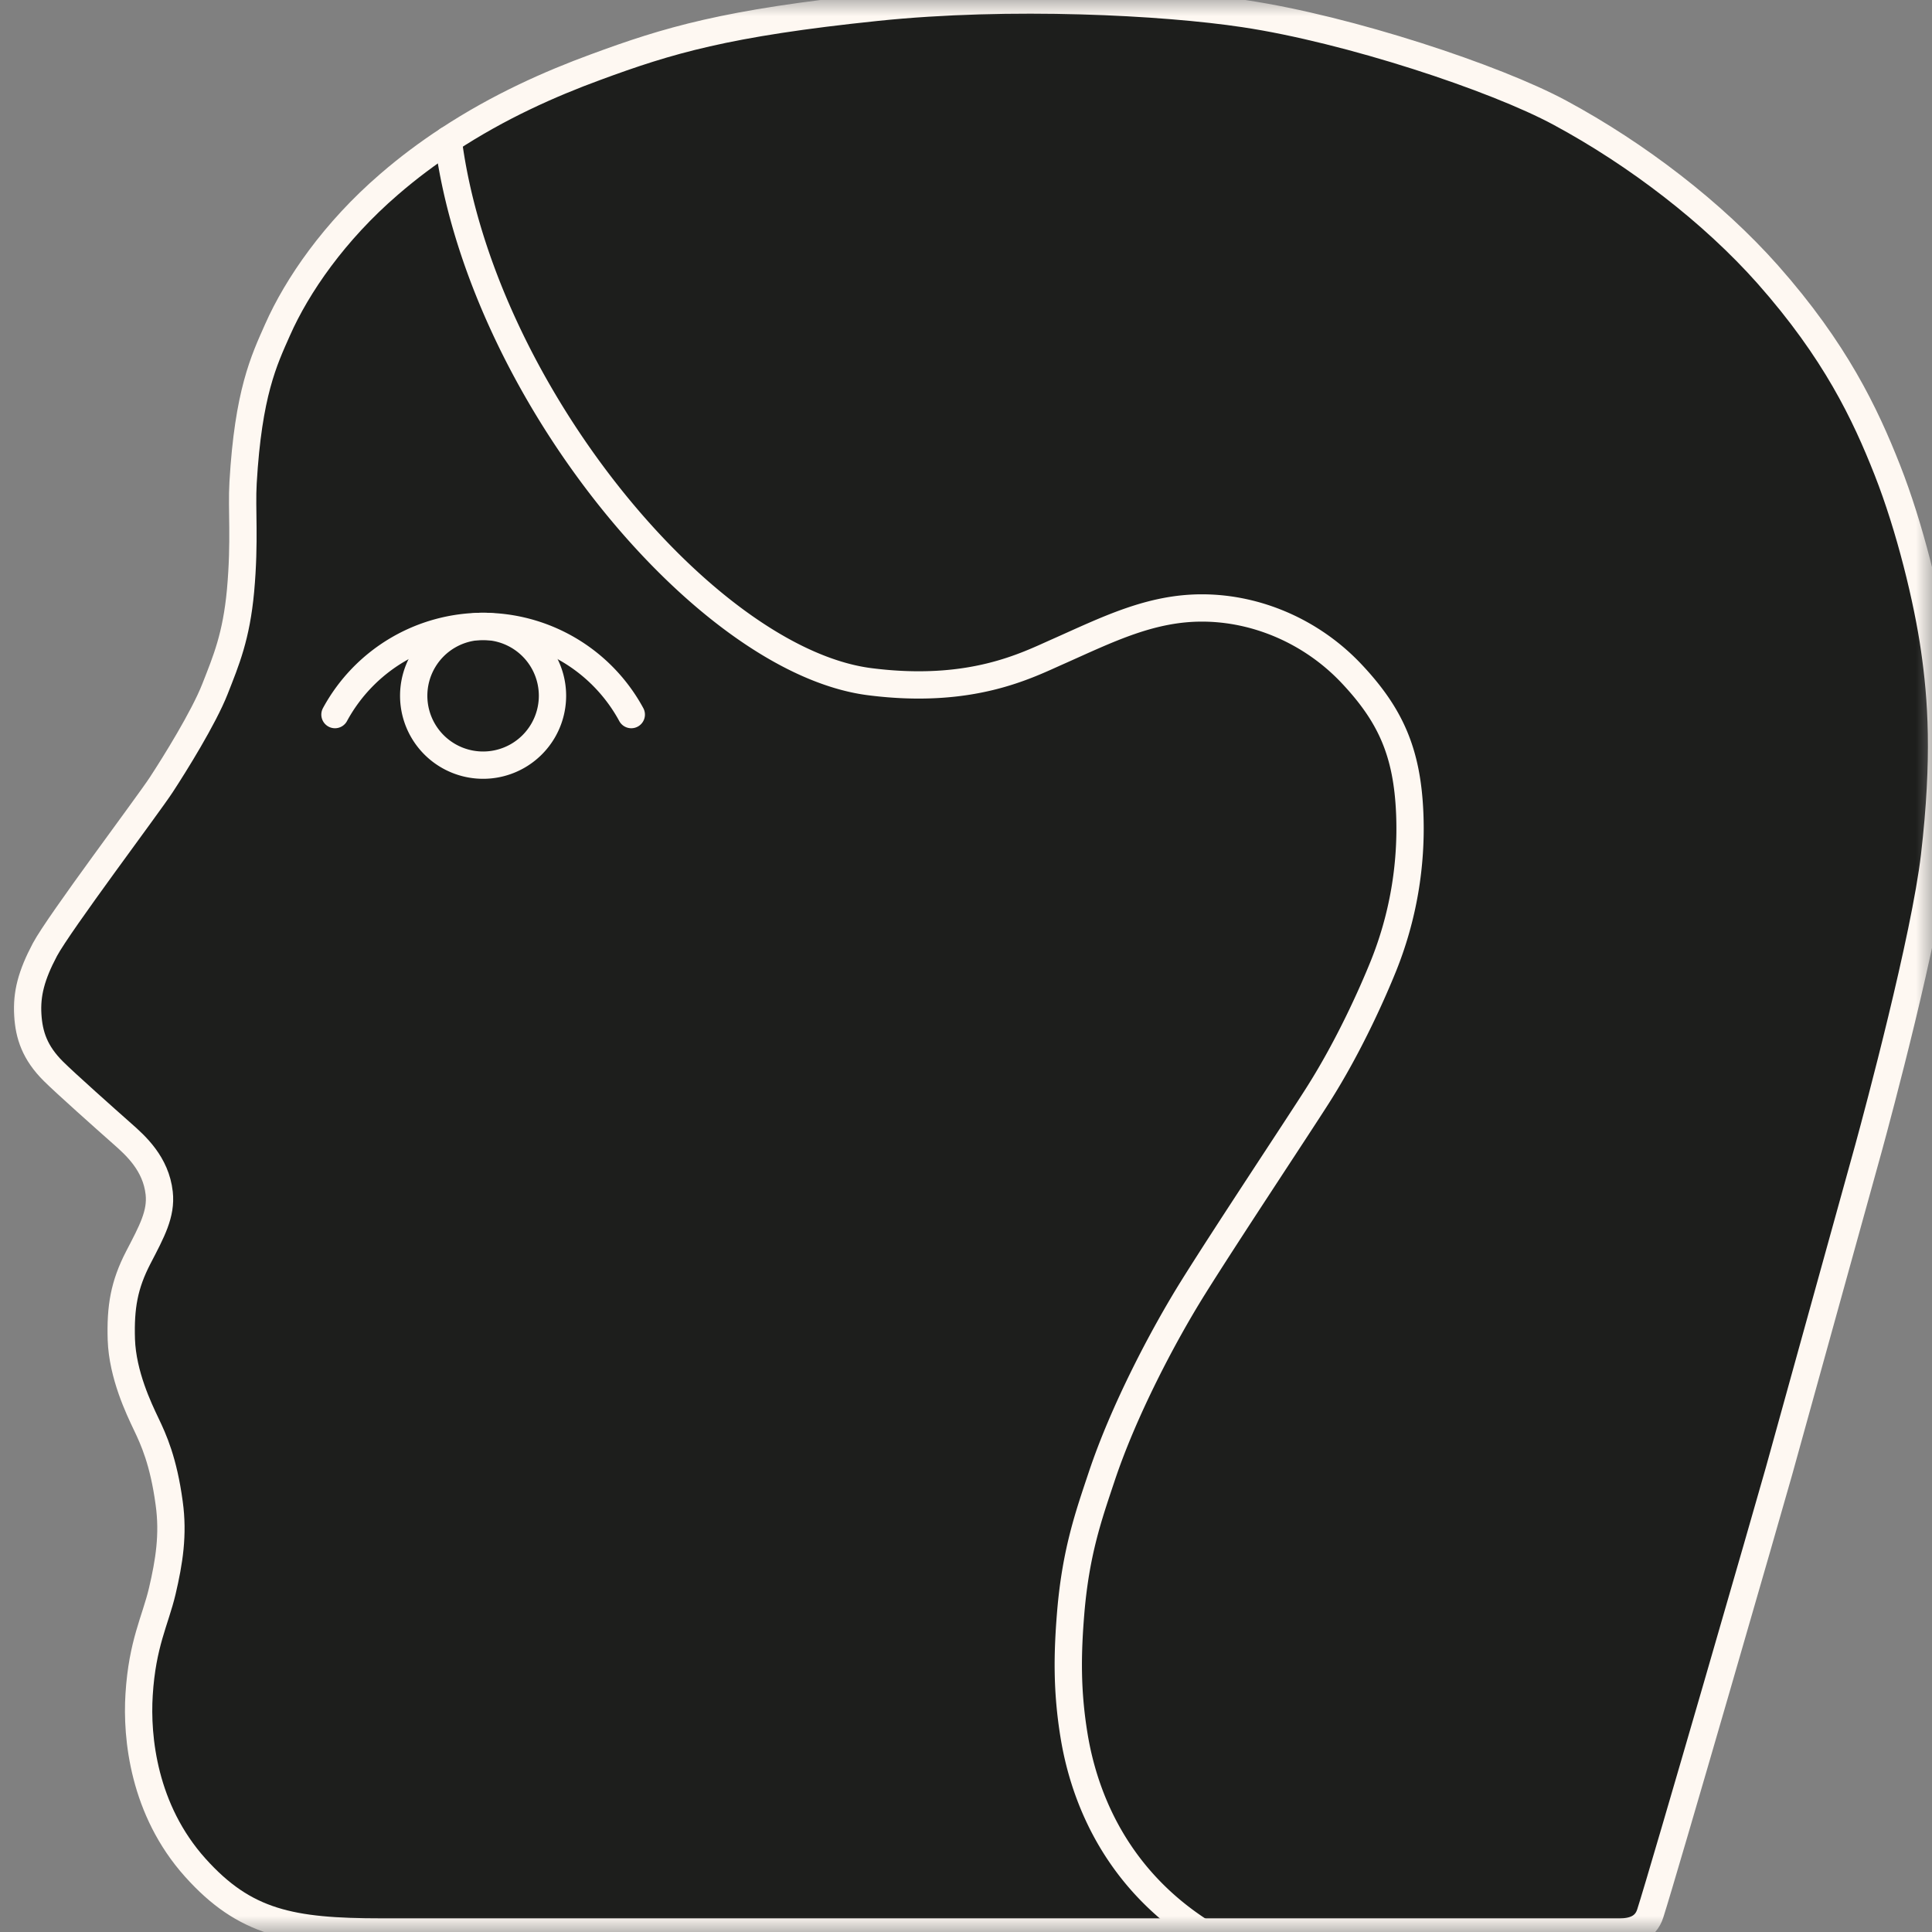
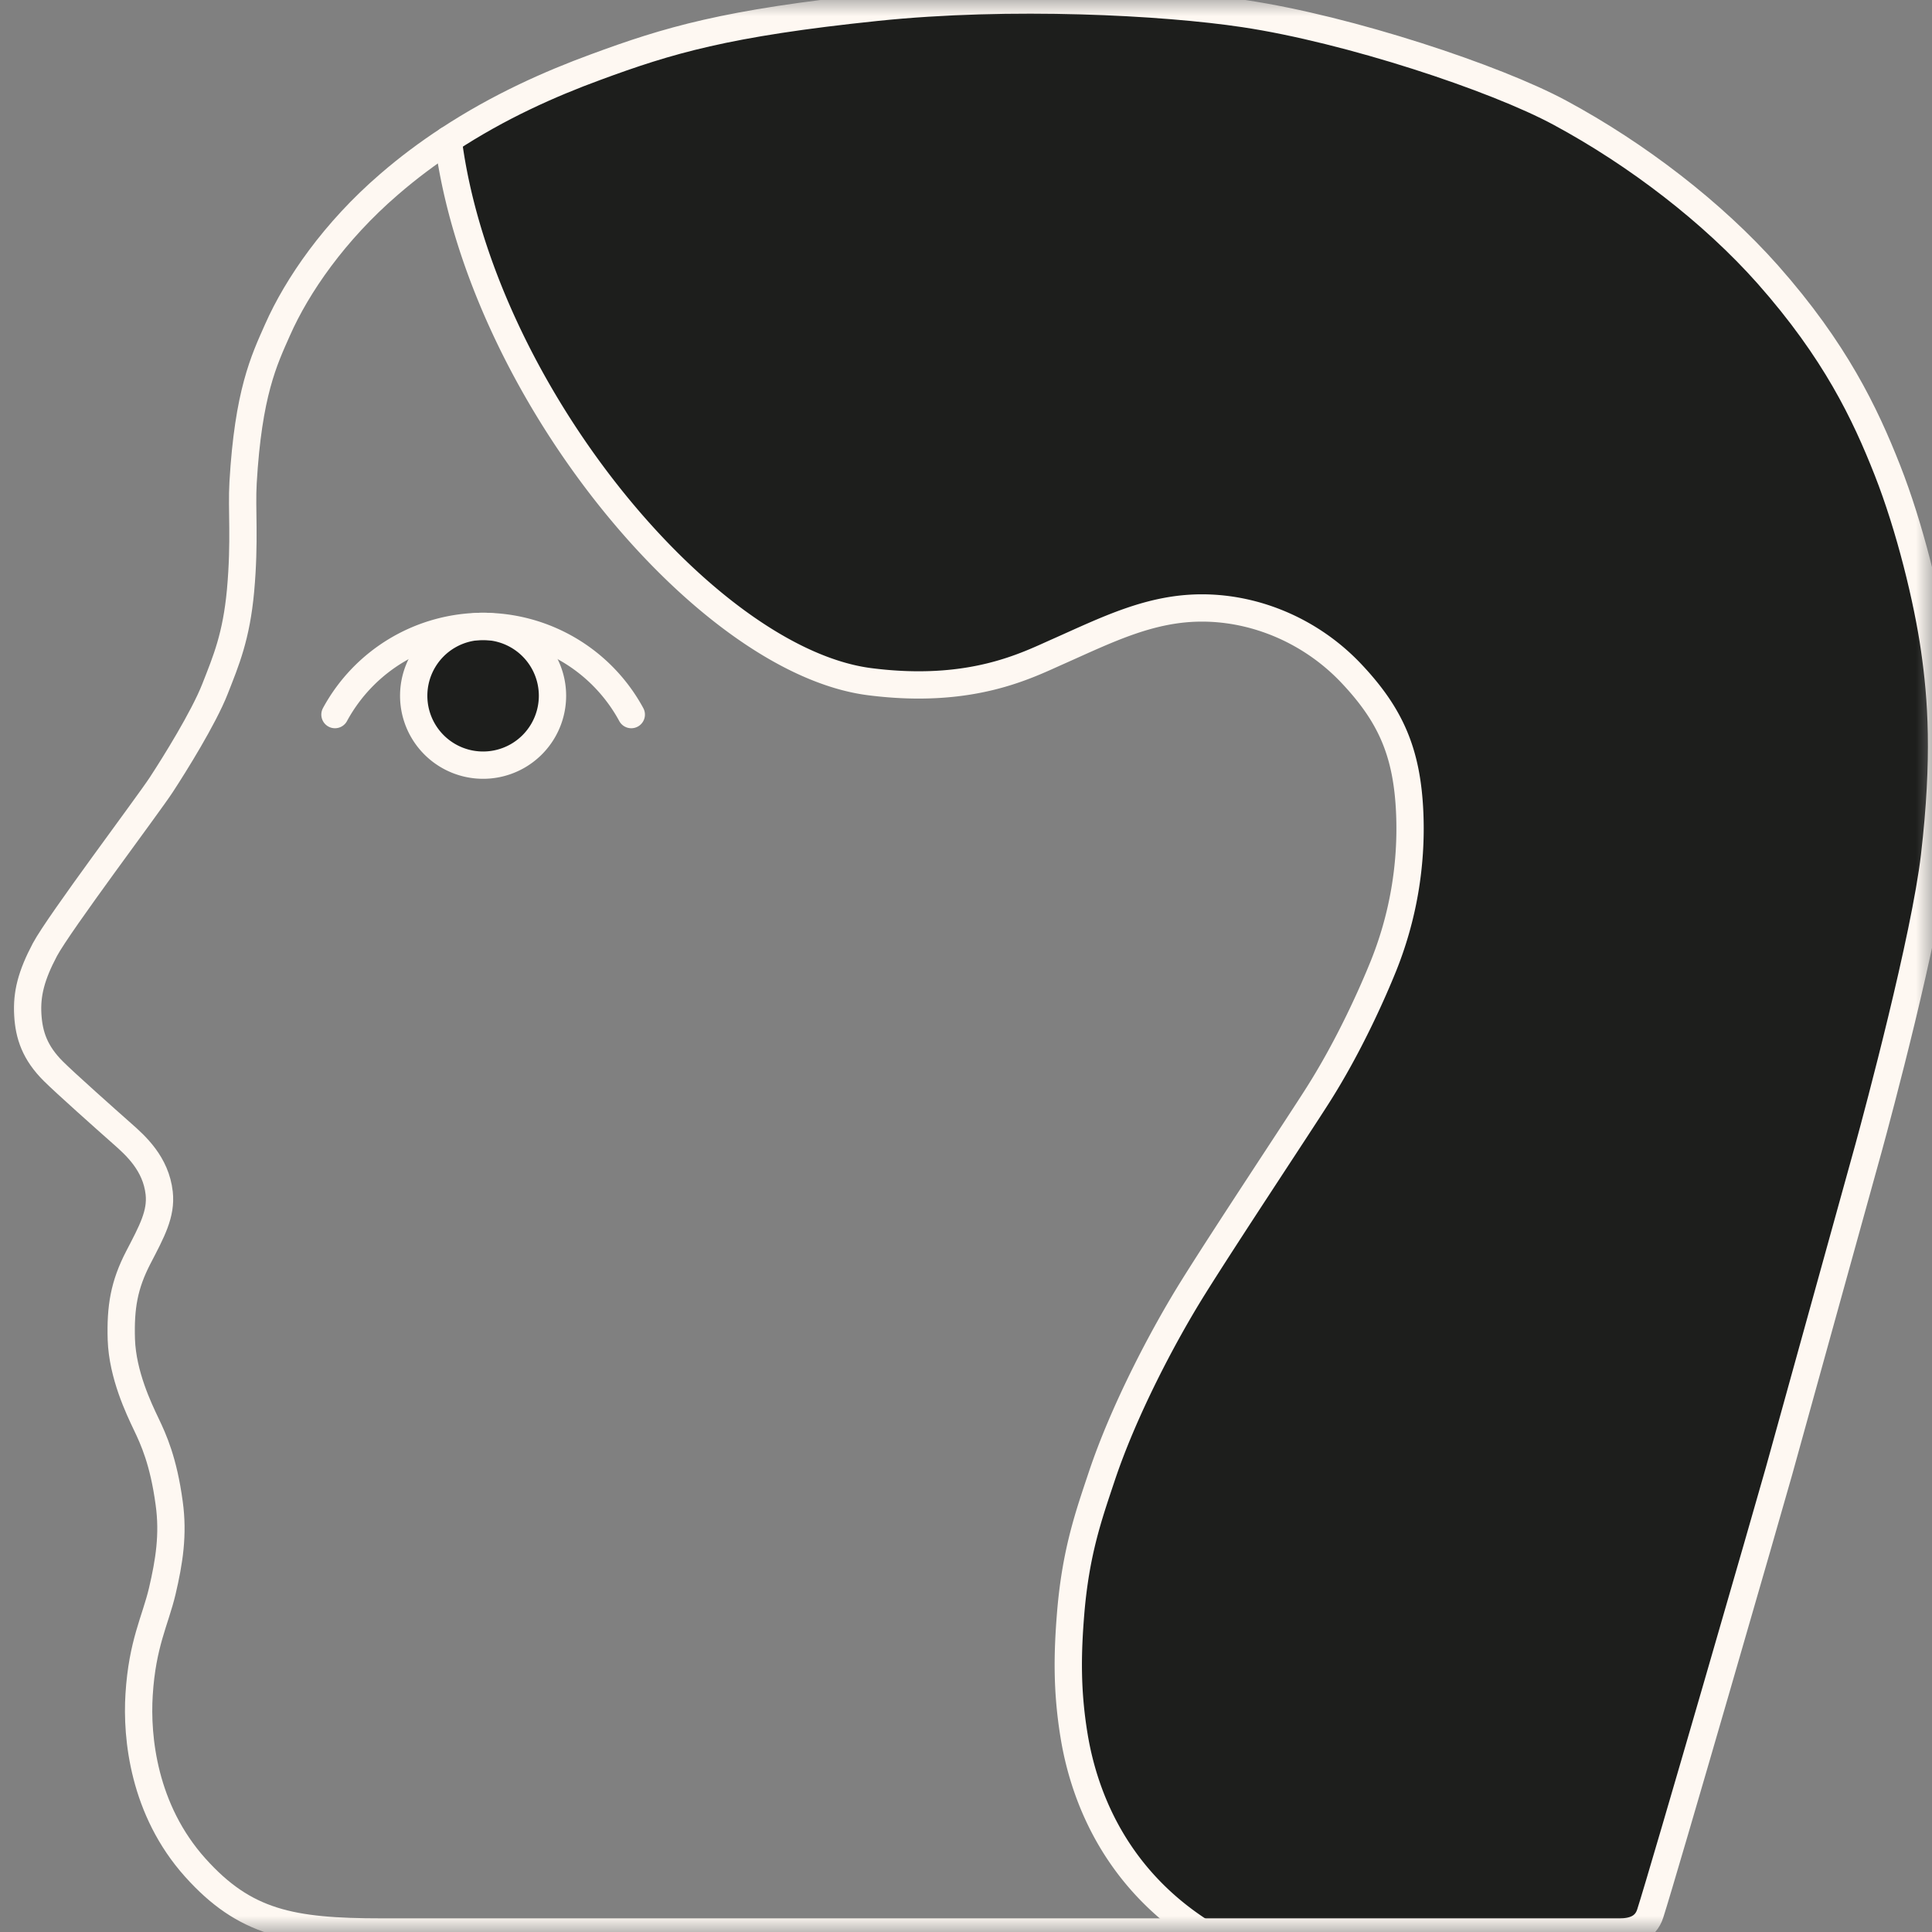
<svg xmlns="http://www.w3.org/2000/svg" width="60" height="60" fill="none">
  <rect width="100%" height="100%" fill="#808080" stroke="none" />
  <g clip-path="url(#a)">
    <mask id="b" style="mask-type:luminance" maskUnits="userSpaceOnUse" x="0" y="0" width="60" height="60">
      <path d="M60 0H0v60h60V0z" fill="#fff" />
    </mask>
    <g mask="url(#b)">
      <path d="M60.079 20.157c.217 1.511.356 3.369 0 6.427-.297 2.549-1.754 7.989-2.05 9.067-.3 1.079-2.514 9.07-2.782 10.041-.27.971-3.582 12.444-3.998 13.734-.149.467-.565.574-.943.574H37.297c-2.857-1.835-3.686-4.529-3.942-6.102-.227-1.388-.208-2.539-.104-3.807.158-1.907.568-3.05.962-4.232.675-2.028 1.892-4.355 2.841-5.875 1.038-1.665 3.315-5.09 3.885-5.992.943-1.488 1.656-3.08 2.025-3.992a11.43 11.43 0 00.817-4.737c-.079-1.902-.596-3.059-1.817-4.352-1.245-1.315-2.951-2.024-4.613-2.03-1.621-.007-2.958.671-4.497 1.355-.978.432-2.697 1.337-5.847.934-5.096-.653-12.088-9.057-13.09-16.825 1.58-1.04 3.175-1.744 4.575-2.258 2.252-.832 4.059-1.375 8.736-1.86 4.156-.432 8.912-.18 11.419.198 3.239.486 7.786 1.99 9.798 3.075 2.403 1.296 4.75 3.103 6.452 5.02 2.104 2.379 3.028 4.334 3.715 6.075.703 1.784 1.252 4.049 1.467 5.562z" fill="#1D1E1C" />
-       <path d="M43.78 25.263A11.428 11.428 0 0142.965 30c-.369.911-1.082 2.504-2.024 3.992-.571.902-2.848 4.327-3.886 5.992-.949 1.52-2.166 3.847-2.841 5.875-.394 1.183-.804 2.325-.962 4.232-.104 1.268-.123 2.42.104 3.807.256 1.573 1.085 4.267 3.942 6.102H11.841c-2.806 0-4.238-.284-5.777-2-1.608-1.79-1.83-4.042-1.744-5.376.098-1.58.501-2.29.719-3.208.214-.917.35-1.76.214-2.734-.176-1.308-.485-1.98-.719-2.469-.217-.457-.728-1.514-.766-2.611-.031-1.01.085-1.697.527-2.548.422-.814.719-1.356.65-2-.102-.917-.735-1.482-1.158-1.854-.501-.445-1.757-1.56-2.122-1.924-.587-.58-.764-1.135-.801-1.756-.041-.656.11-1.233.53-2.025.44-.83 3.213-4.506 3.617-5.127.406-.622 1.315-2.079 1.665-2.971.35-.89.662-1.63.794-3.05.142-1.573.029-2.513.08-3.361.16-2.779.646-3.791 1.071-4.747.606-1.368 1.763-3.052 3.463-4.515.6-.518 1.214-.975 1.832-1.379 1.003 7.768 7.995 16.172 13.09 16.825 3.151.403 4.87-.502 5.848-.934 1.539-.684 2.876-1.362 4.497-1.356 1.662.007 3.368.716 4.613 2.031 1.22 1.293 1.738 2.45 1.817 4.352zm-28.776-5.809a2.155 2.155 0 000 4.308 2.155 2.155 0 000-4.308z" fill="#1D1E1C" />
      <path d="M15.004 19.454a2.155 2.155 0 010 4.308 2.155 2.155 0 010-4.308z" fill="#1D1E1C" />
      <path d="M17.158 21.608a2.155 2.155 0 11-4.31-.001 2.155 2.155 0 014.31.001z" stroke="#FEF8F2" stroke-width=".848" stroke-linecap="round" stroke-linejoin="round" />
      <path d="M10.403 22.192a5.232 5.232 0 014.601-2.738 5.232 5.232 0 014.601 2.738" stroke="#FEF8F2" stroke-width=".848" stroke-linecap="round" stroke-linejoin="round" />
      <path d="M37.297 60h13.009c.378 0 .794-.107.943-.574.416-1.29 3.727-12.763 3.998-13.734.268-.971 2.482-8.962 2.782-10.04.296-1.08 1.753-6.52 2.05-9.068.356-3.058.217-4.916 0-6.427-.215-1.513-.764-3.777-1.467-5.562-.687-1.741-1.611-3.696-3.715-6.074-1.703-1.918-4.049-3.725-6.452-5.02-2.012-1.086-6.56-2.59-9.798-3.076-2.507-.378-7.263-.63-11.42-.198-4.676.485-6.483 1.028-8.735 1.86-1.4.514-2.996 1.218-4.576 2.258-.618.404-1.233.861-1.832 1.379-1.7 1.463-2.857 3.147-3.463 4.515-.425.956-.91 1.968-1.072 4.747-.05.848.063 1.788-.079 3.361-.132 1.42-.444 2.16-.794 3.05-.35.892-1.259 2.35-1.665 2.97-.404.622-3.176 4.299-3.618 5.128-.419.792-.57 1.369-.53 2.025.038.621.215 1.176.802 1.756.365.363 1.62 1.48 2.122 1.924.423.372 1.056.937 1.157 1.854.07.644-.227 1.186-.65 2-.44.851-.557 1.539-.526 2.548.038 1.097.549 2.154.766 2.611.234.489.543 1.16.72 2.47.135.974 0 1.816-.215 2.733-.218.918-.621 1.628-.719 3.208-.085 1.334.136 3.585 1.744 5.377C7.603 59.716 9.034 60 11.84 60h25.456z" stroke="#FEF8F2" stroke-width=".848" stroke-linecap="round" stroke-linejoin="round" />
      <path d="M37.297 60c-2.857-1.835-3.686-4.529-3.942-6.102-.227-1.388-.208-2.539-.104-3.807.158-1.907.568-3.05.962-4.232.675-2.028 1.892-4.355 2.841-5.875 1.038-1.665 3.315-5.09 3.885-5.992.943-1.488 1.656-3.08 2.025-3.992a11.43 11.43 0 00.817-4.737c-.079-1.902-.596-3.059-1.817-4.352-1.245-1.315-2.951-2.024-4.613-2.03-1.621-.007-2.958.671-4.497 1.355-.978.432-2.697 1.337-5.847.934-5.096-.653-12.088-9.057-13.09-16.825" stroke="#FEF8F2" stroke-width=".848" stroke-linecap="round" stroke-linejoin="round" />
    </g>
  </g>
  <defs>
    <clipPath id="a">
      <path fill="#fff" d="M0 0H60V60H0z" />
    </clipPath>
  </defs>
</svg>